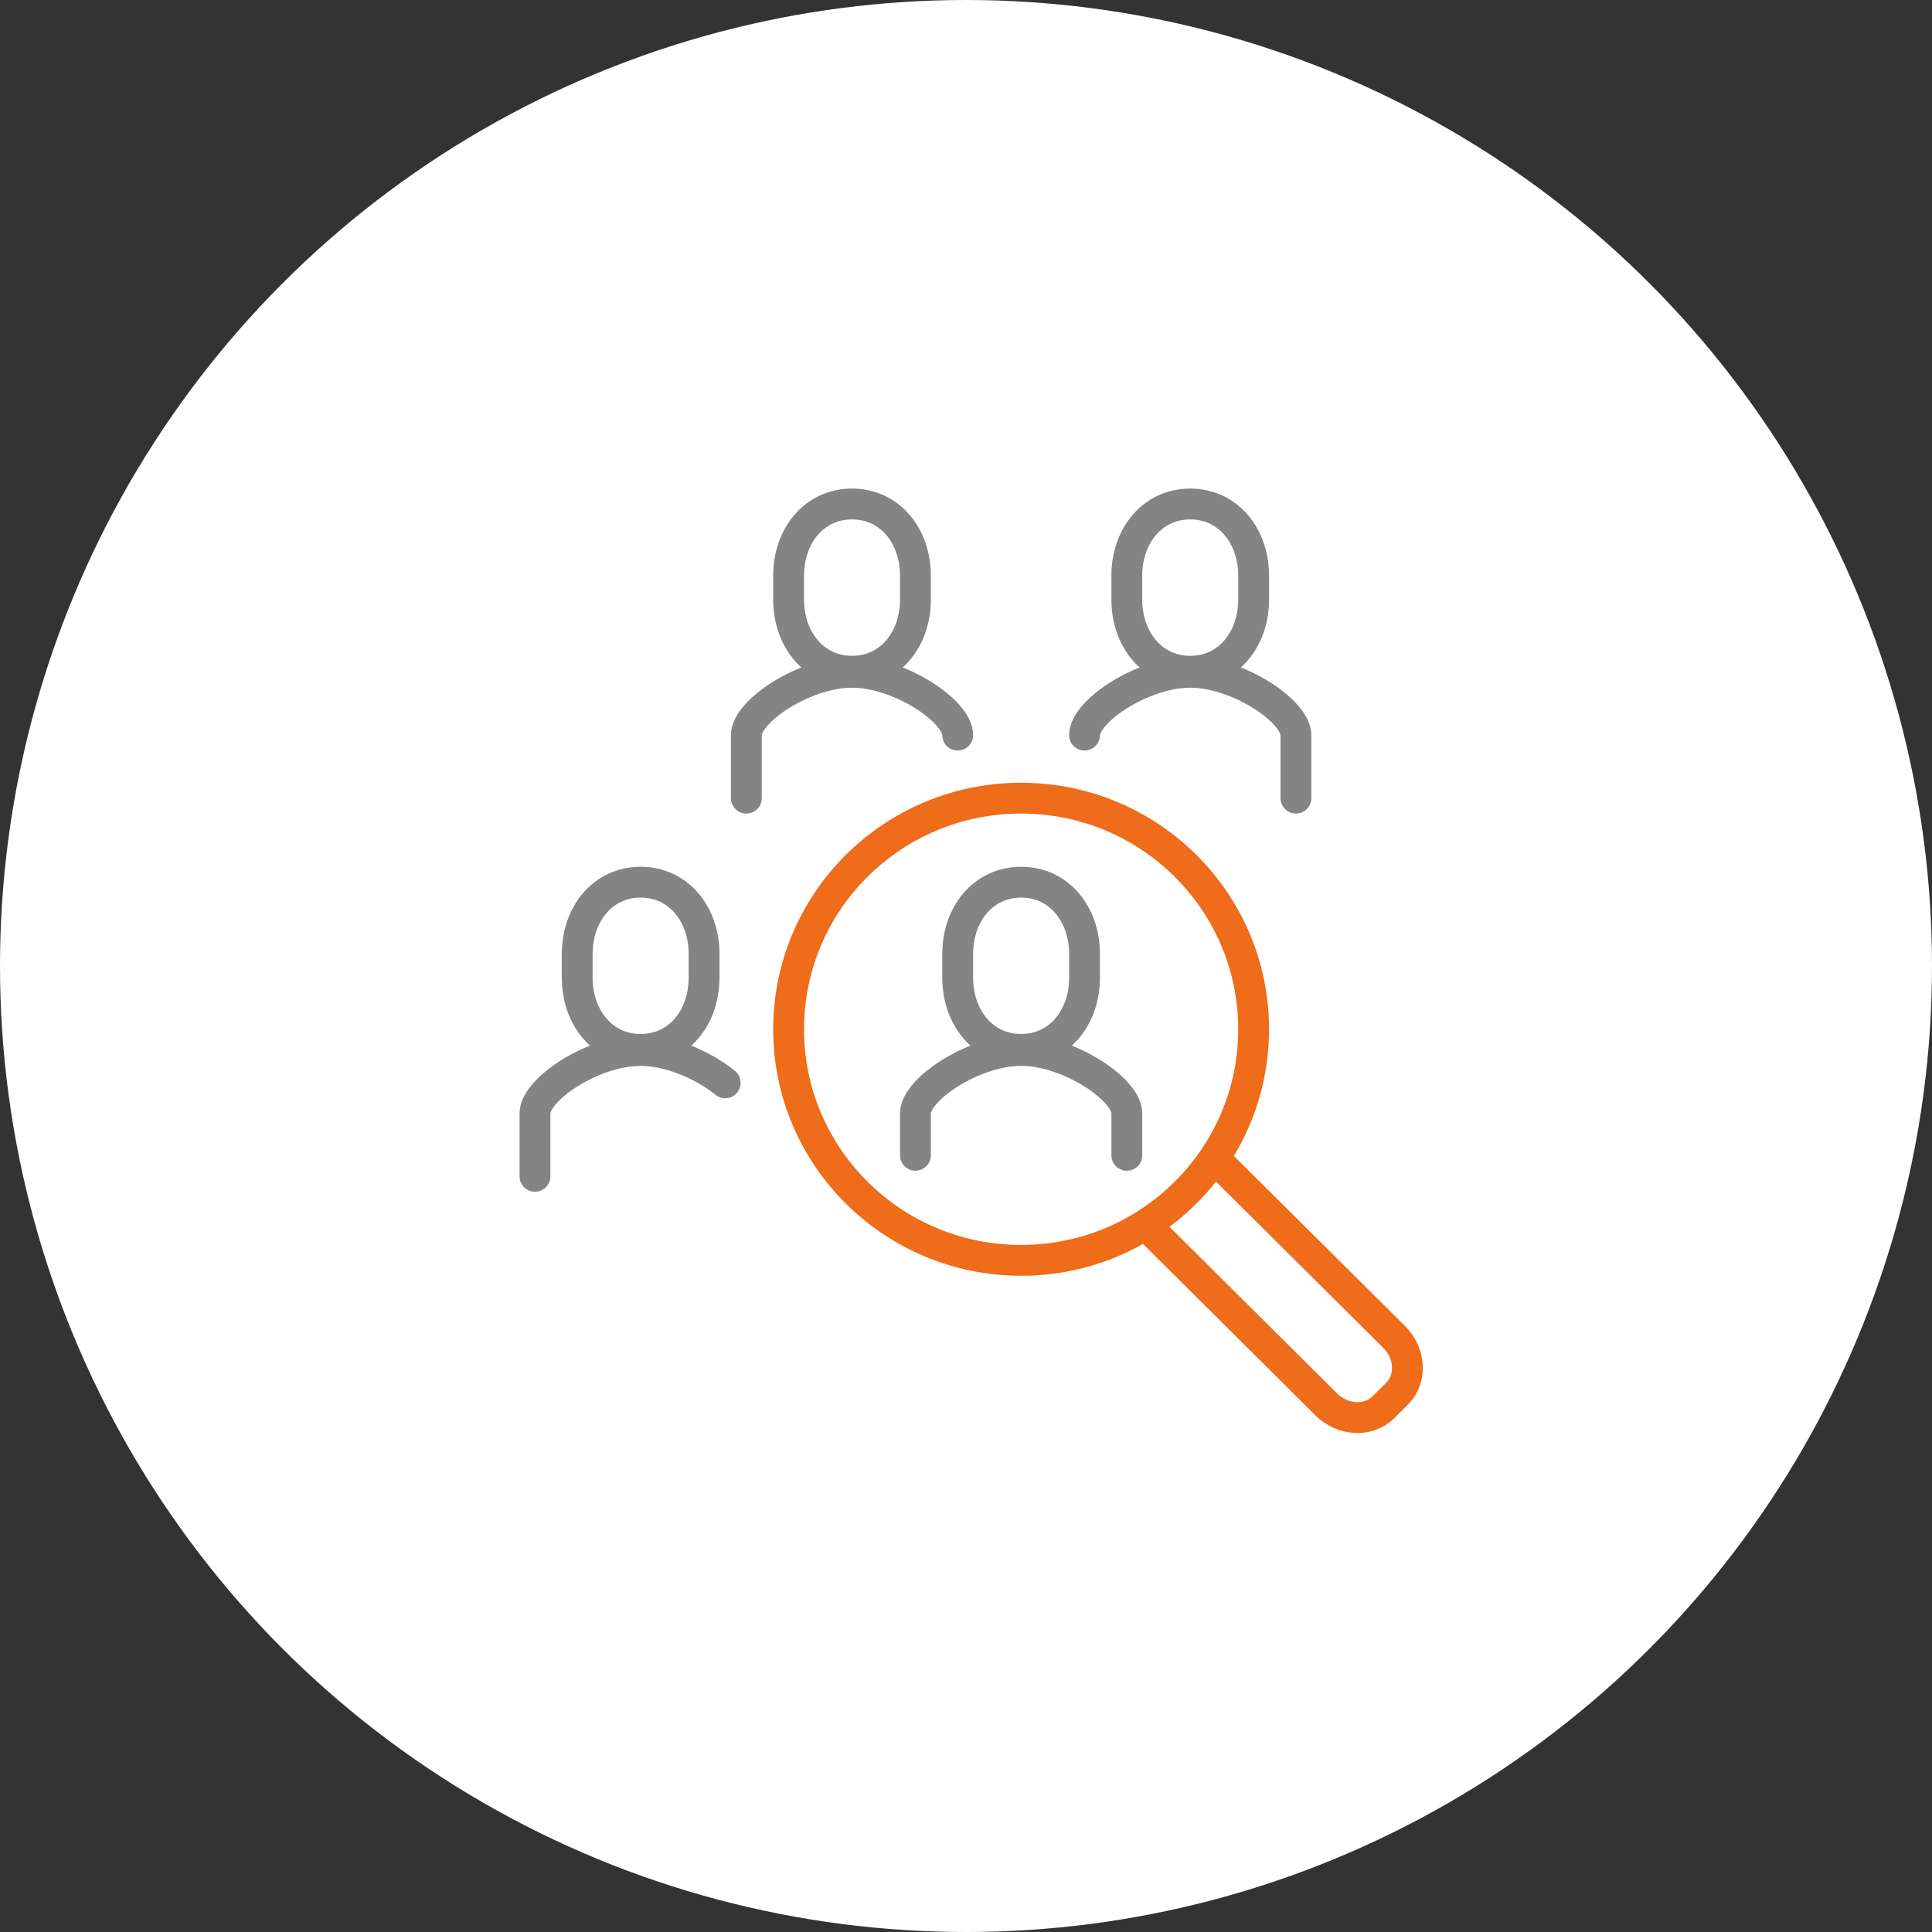
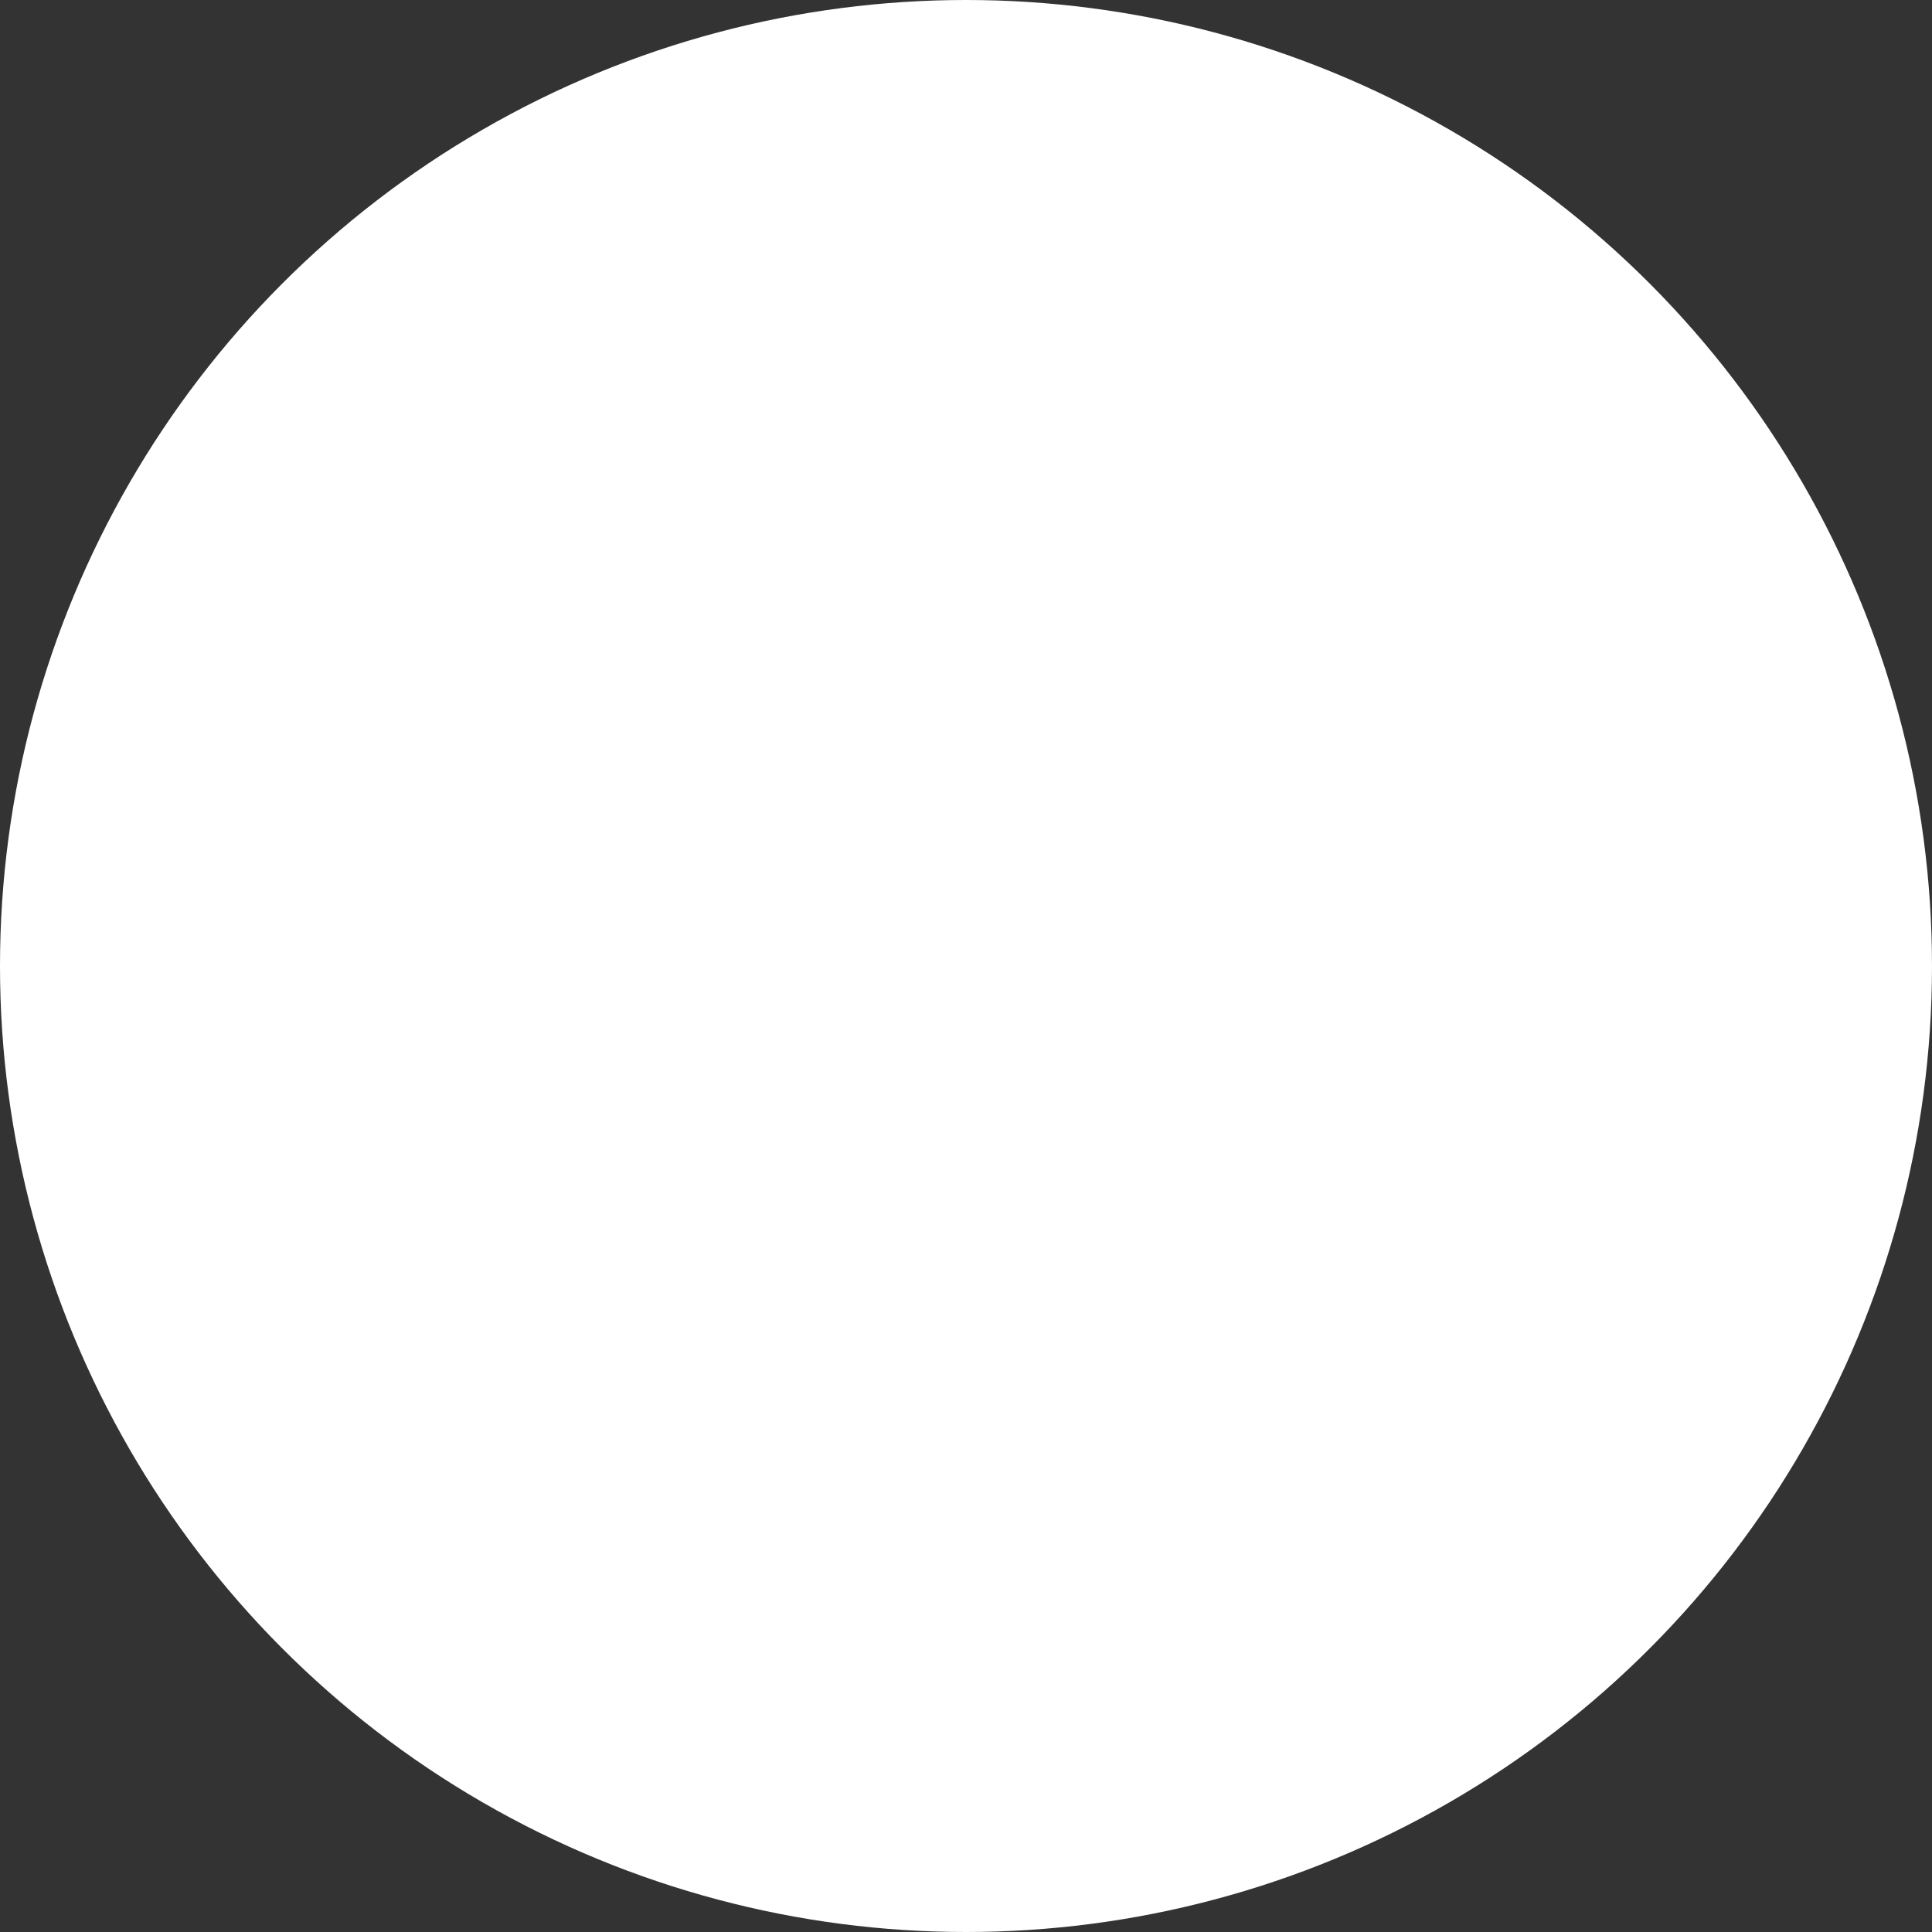
<svg xmlns="http://www.w3.org/2000/svg" width="188" height="188" viewBox="0 0 188 188" fill="none">
  <rect x="0" y="0" width="188" height="188" fill="#333333" stroke="none" />
  <circle cx="94" cy="94" r="94" fill="white" />
  <g clip-path="url(#clip0_1118_22120)">
    <path d="M109.649 112.421V108.332C109.649 106.001 103.992 102.219 99.364 102.219C94.736 102.219 89.08 106.001 89.08 108.332V112.421" stroke="#848484" stroke-width="3" stroke-miterlimit="10" stroke-linecap="round" />
    <path d="M99.364 122.643C111.859 122.643 121.989 112.575 121.989 100.154C121.989 87.734 111.859 77.666 99.364 77.666C86.868 77.666 76.738 87.734 76.738 100.154C76.738 112.575 86.868 122.643 99.364 122.643Z" stroke="#EE6C1A" stroke-width="3" stroke-miterlimit="10" />
    <path d="M99.364 102.117C95.662 102.117 93.193 98.989 93.193 95.146V92.815C93.193 88.972 95.662 85.844 99.364 85.844C103.066 85.844 105.534 88.972 105.534 92.815V95.146C105.534 98.989 103.066 102.117 99.364 102.117Z" stroke="#848484" stroke-width="3" stroke-miterlimit="10" />
    <path d="M93.194 71.533C93.194 69.202 87.537 65.42 82.909 65.42C78.281 65.42 72.625 69.202 72.625 71.533V77.666" stroke="#848484" stroke-width="3" stroke-miterlimit="10" stroke-linecap="round" />
-     <path d="M82.909 65.318C79.207 65.318 76.738 62.19 76.738 58.346V56.016C76.738 52.172 79.207 49.044 82.909 49.044C86.611 49.044 89.079 52.172 89.079 56.016V58.346C89.079 62.19 86.611 65.318 82.909 65.318Z" stroke="#848484" stroke-width="3" stroke-miterlimit="10" />
-     <path d="M105.535 71.533C105.535 69.202 111.192 65.42 115.819 65.42C120.447 65.42 126.104 69.202 126.104 71.533V77.666" stroke="#848484" stroke-width="3" stroke-miterlimit="10" stroke-linecap="round" />
-     <path d="M115.819 65.318C119.521 65.318 121.99 62.19 121.99 58.346V56.016C121.99 52.172 119.521 49.044 115.819 49.044C112.117 49.044 109.648 52.172 109.648 56.016V58.346C109.648 62.19 112.117 65.318 115.819 65.318Z" stroke="#848484" stroke-width="3" stroke-miterlimit="10" />
    <path d="M52.057 114.465V108.332C52.057 106.001 57.713 102.219 62.341 102.219C65.221 102.219 68.511 103.691 70.568 105.368" stroke="#848484" stroke-width="3" stroke-miterlimit="10" stroke-linecap="round" />
    <path d="M62.34 102.117C66.043 102.117 68.511 98.989 68.511 95.146V92.815C68.511 88.972 66.043 85.844 62.34 85.844C58.638 85.844 56.17 88.972 56.17 92.815V95.146C56.17 98.989 58.638 102.117 62.34 102.117Z" stroke="#848484" stroke-width="3" stroke-miterlimit="10" />
-     <path d="M118.206 112.748L135.669 130.105C137.273 131.7 137.396 134.173 135.936 135.625L134.62 136.933C133.159 138.385 130.671 138.262 129.066 136.668L111.604 119.311" stroke="#EE6C1A" stroke-width="3" stroke-miterlimit="10" />
  </g>
  <defs>
    <clipPath id="clip0_1118_22120">
-       <rect width="89" height="93" fill="white" transform="translate(50 47)" />
-     </clipPath>
+       </clipPath>
  </defs>
</svg>